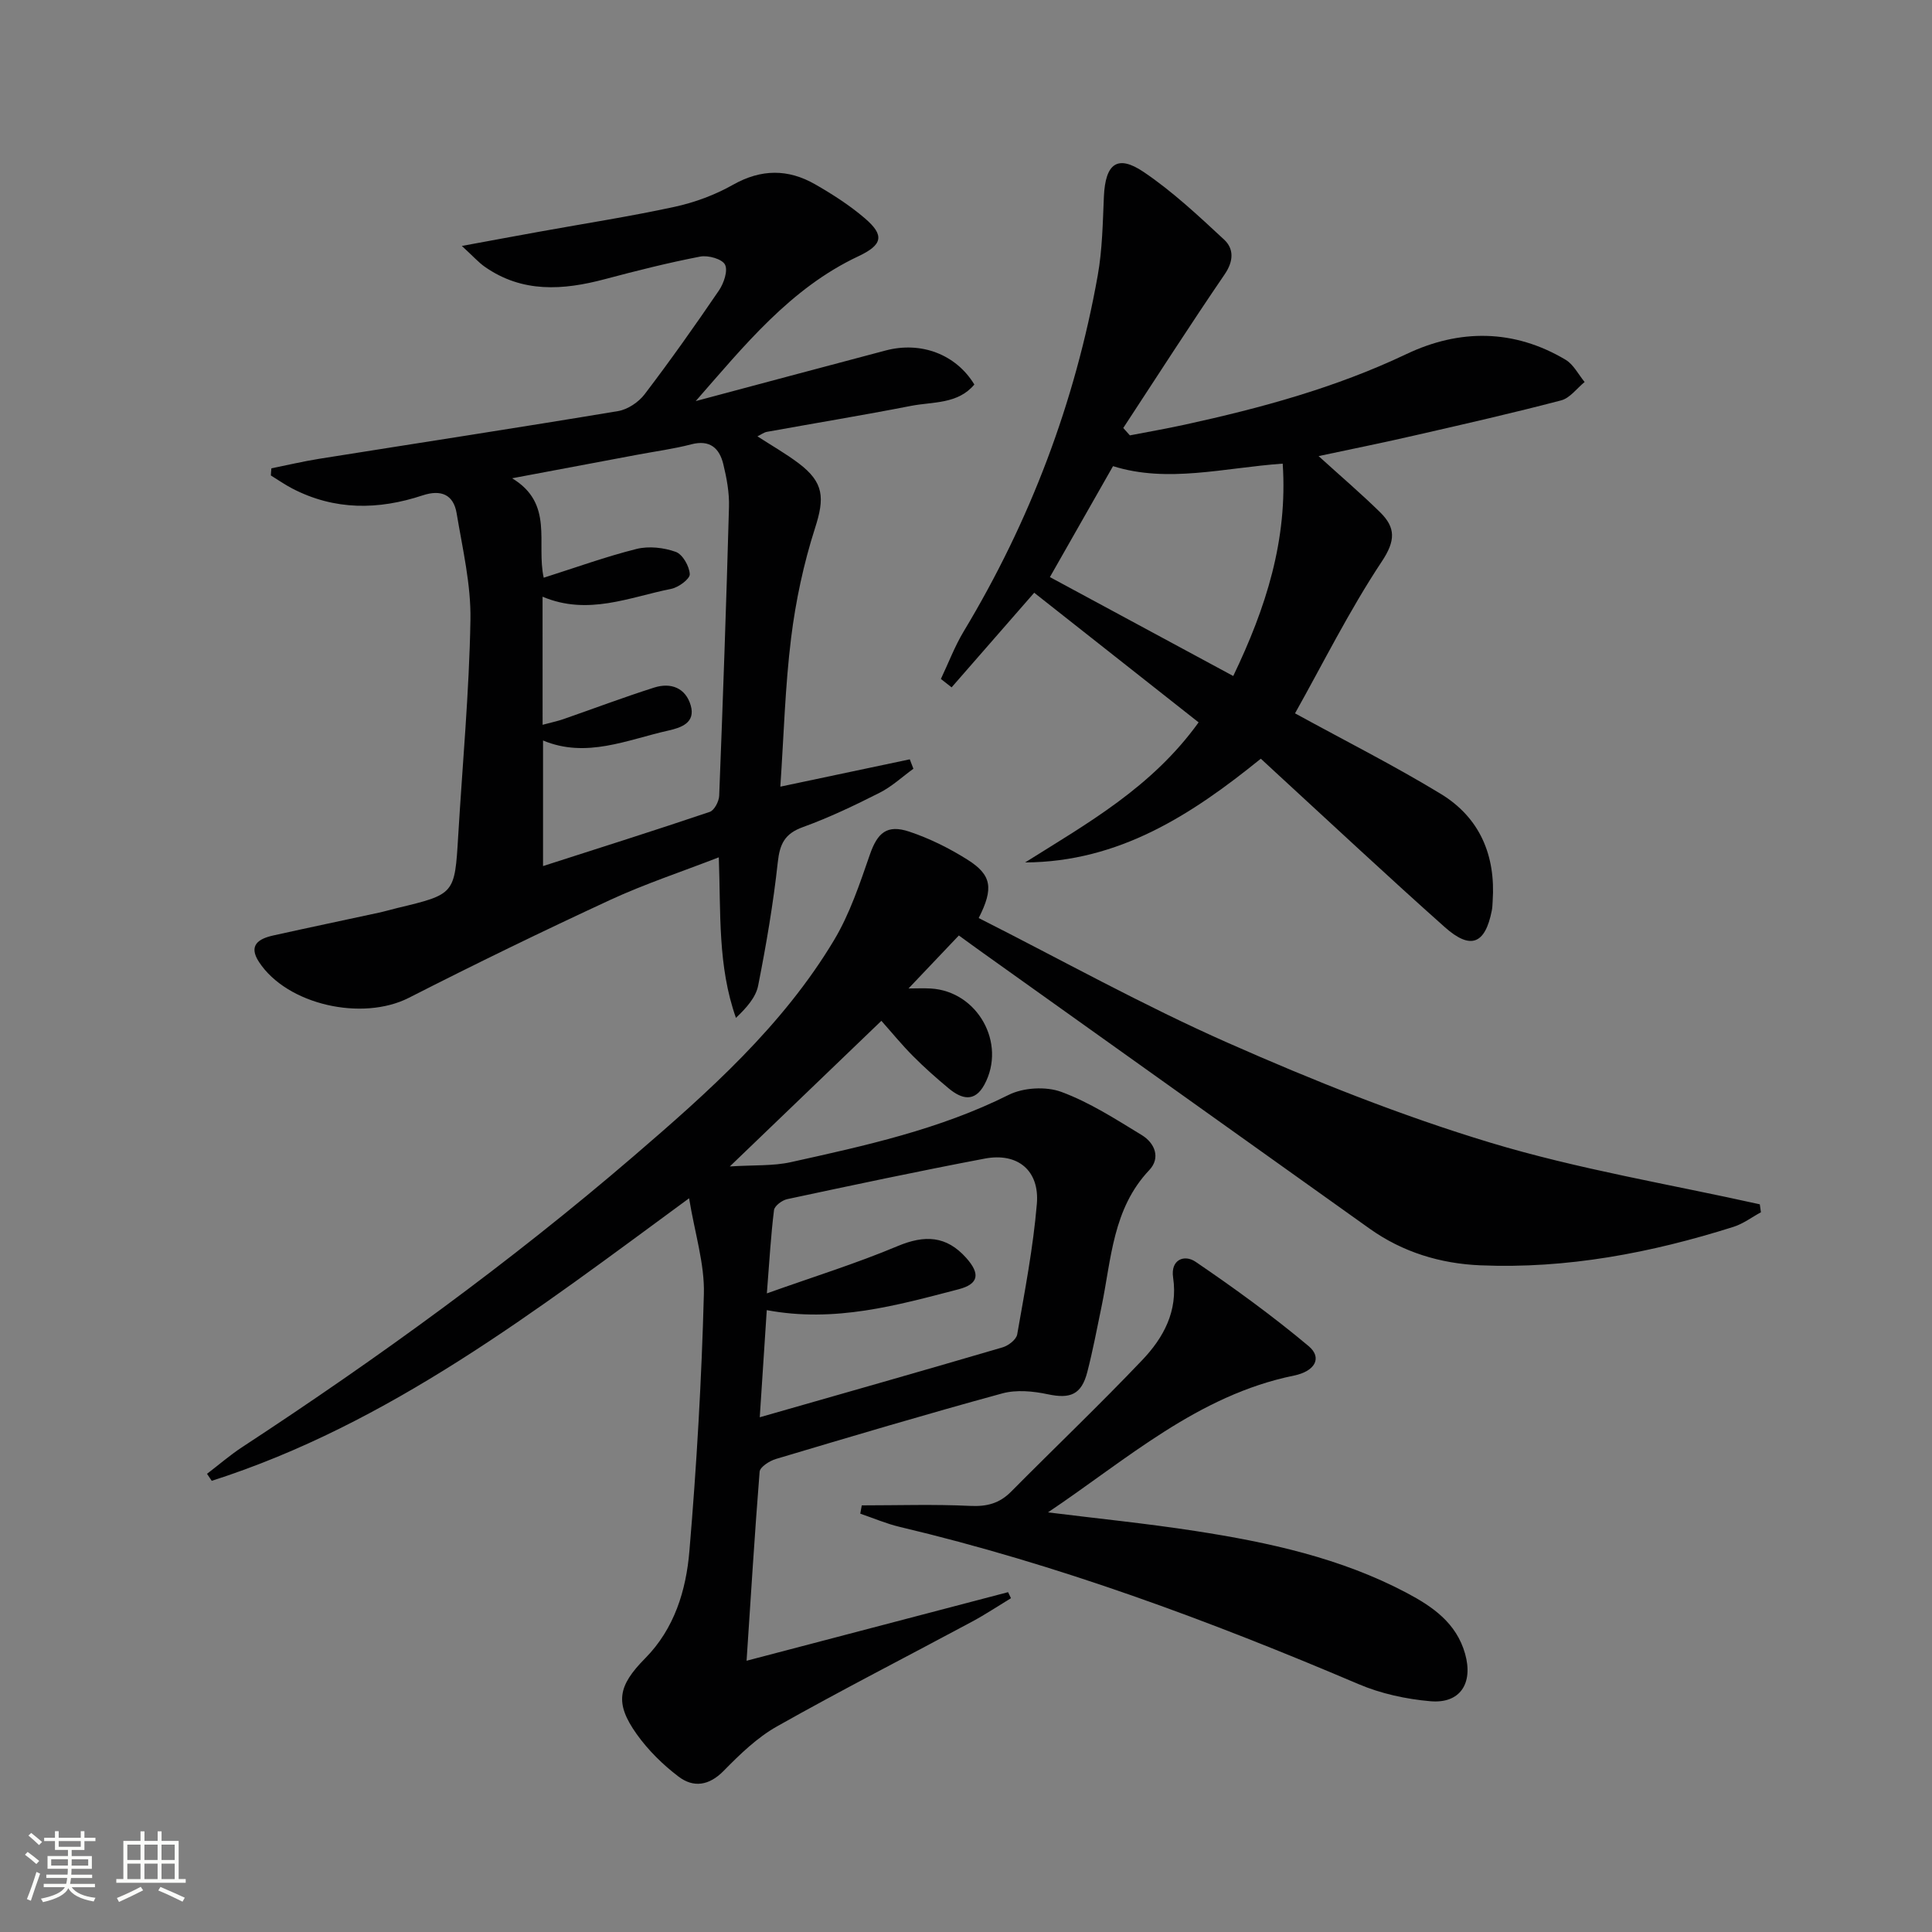
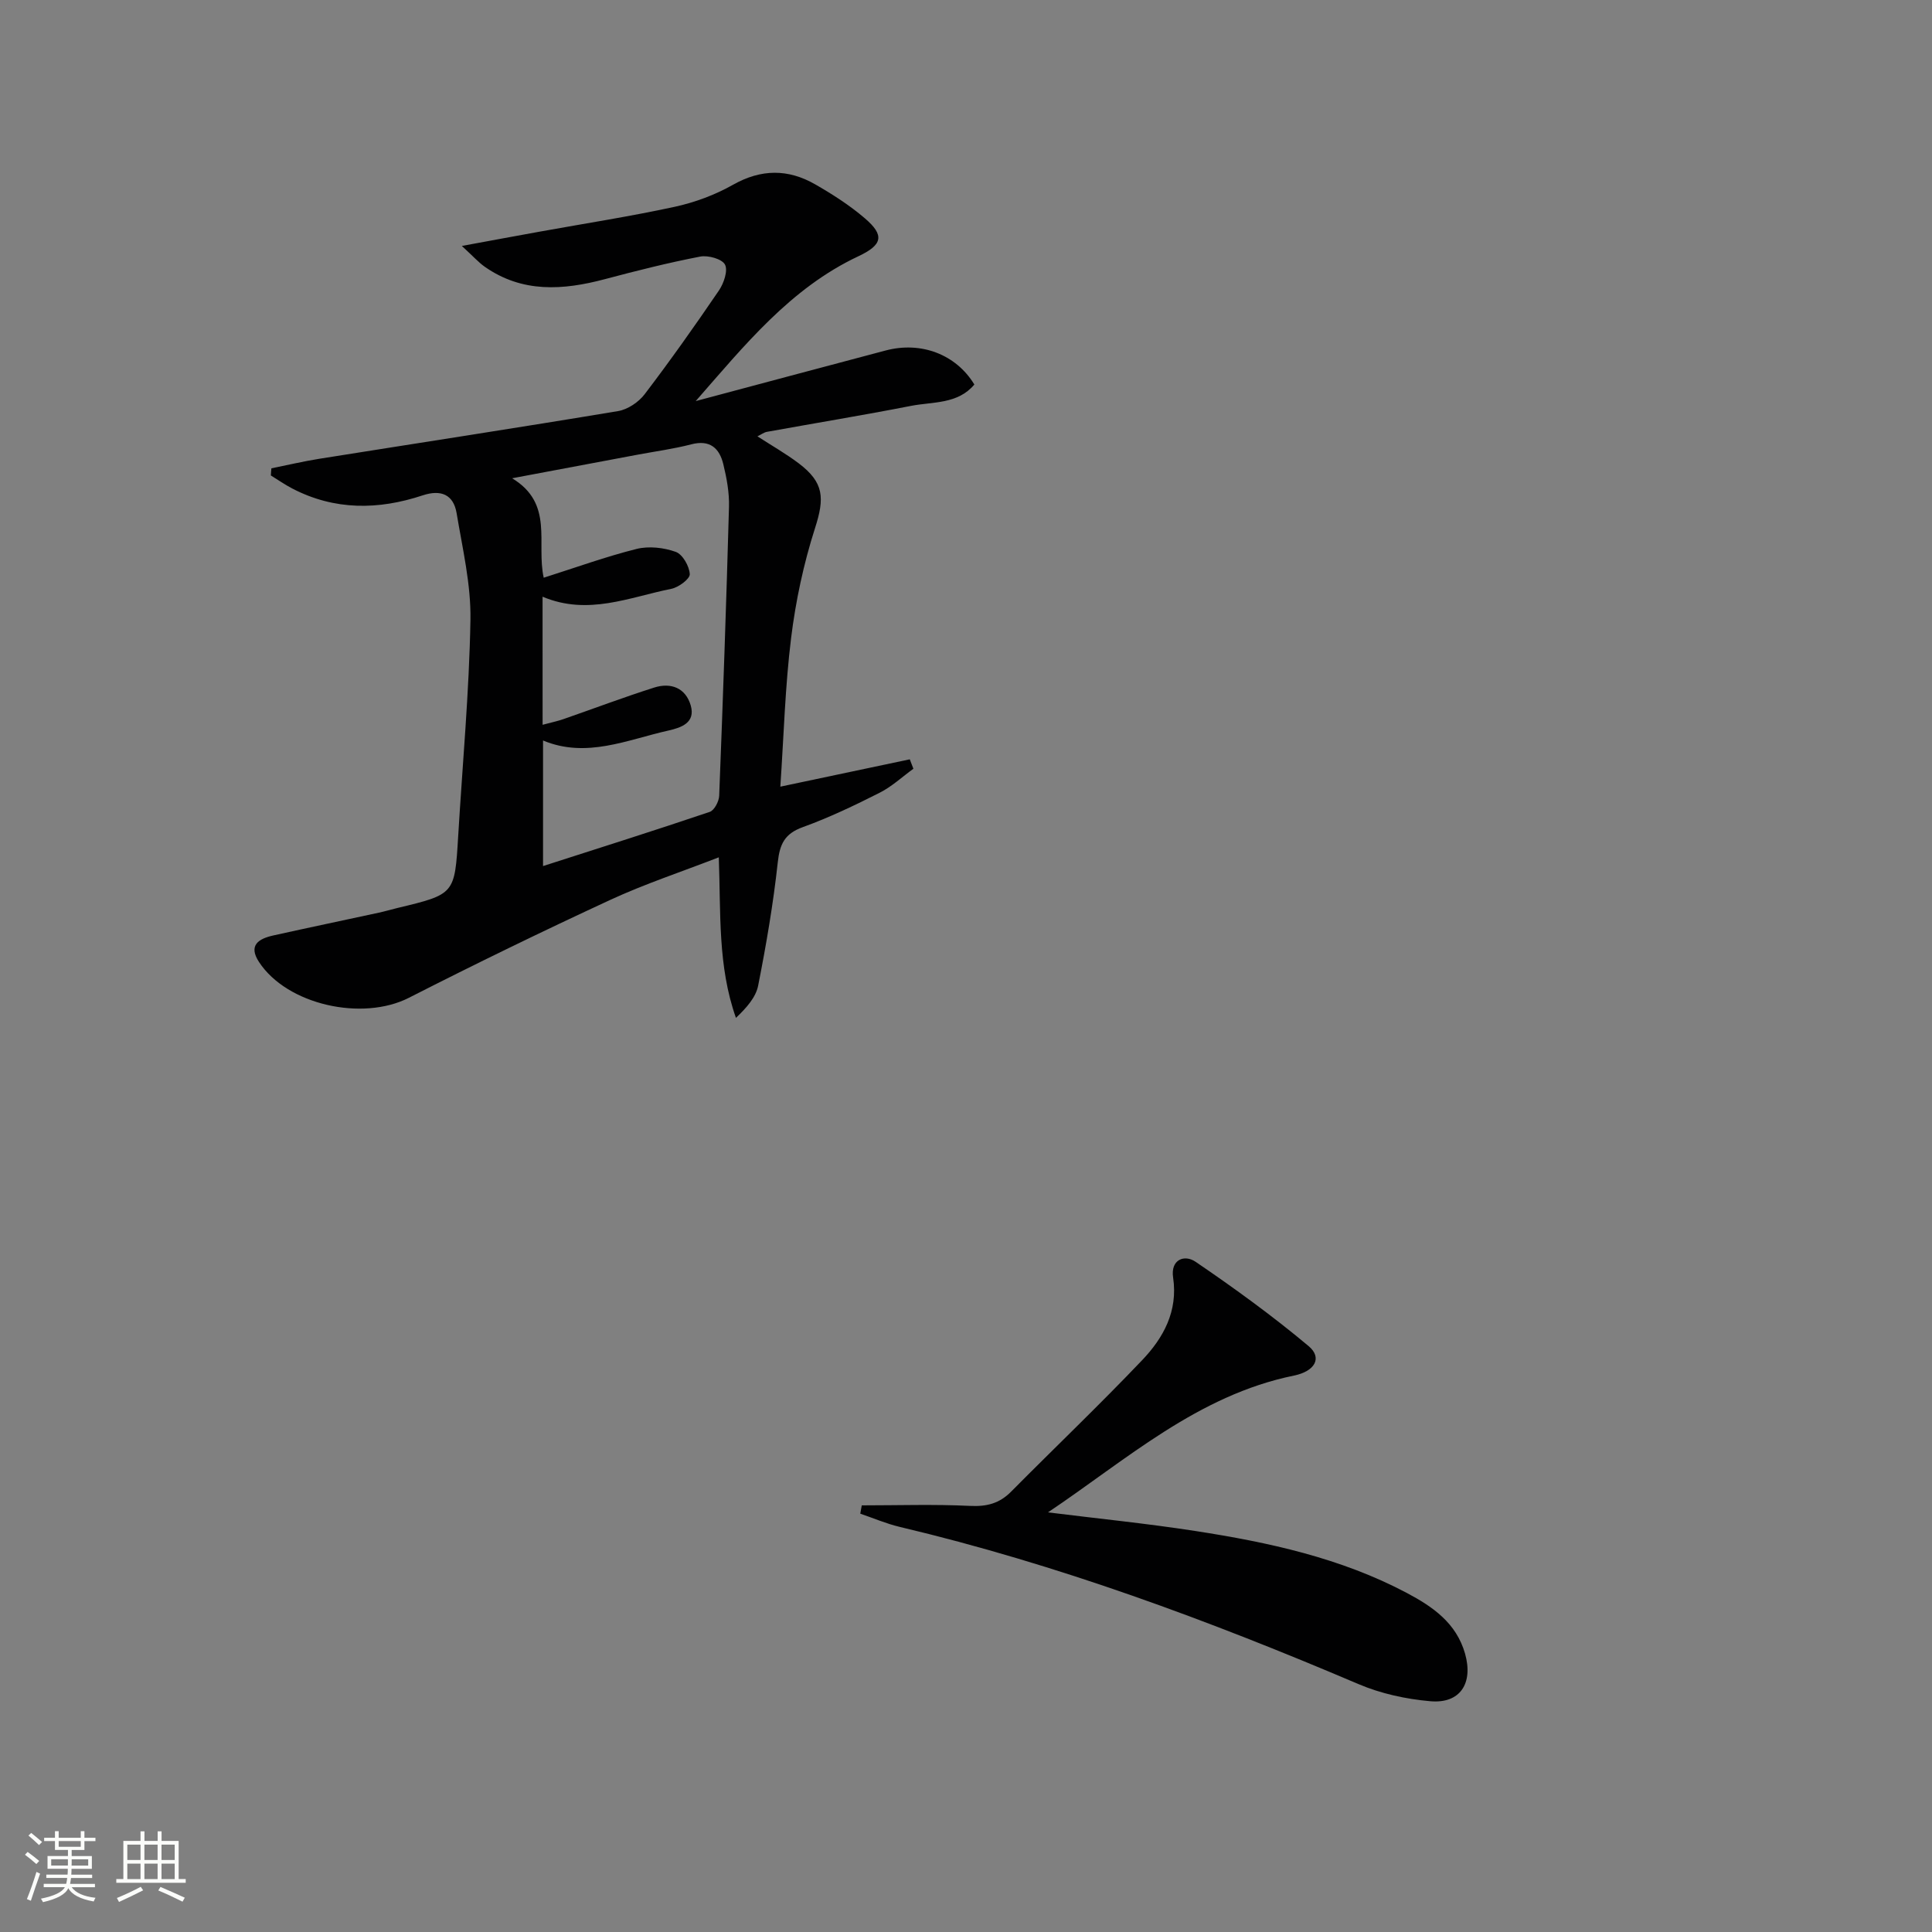
<svg xmlns="http://www.w3.org/2000/svg" enable-background="new 0 0 400 400" viewBox="0 0 400 400">
  <rect x="0" y="0" width="400" height="400" fill="#808080" stroke="none" />
  <path d="m5.17 384 .55-.58c.85.61 1.65 1.24 2.4 1.87l-.59.64c-.83-.73-1.62-1.38-2.36-1.93m1.22 9.53-.82-.34c.71-1.76 1.37-3.64 1.98-5.63.24.13.5.25.76.36-.6 1.67-1.24 3.54-1.92 5.61m-.5-13.5.57-.54c.56.44 1.31 1.06 2.26 1.87l-.64.64c-.68-.66-1.41-1.32-2.19-1.97m3.25.46h2.24v-1.36h.77v1.36h4.57v-1.36h.76v1.36h2.28v.69h-2.28v1.84h-2.64v1.26h4.18v2.64h-4.21c0 .45-.02.86-.05 1.21h4.32v.69h-4.38c-.04.34-.1.75-.19 1.22h5.15v.69h-4.82c.87 1.19 2.51 1.92 4.93 2.19-.17.31-.3.57-.37.76-2.77-.49-4.52-1.41-5.26-2.76-.56 1.26-2.3 2.23-5.24 2.9-.12-.24-.26-.48-.43-.72 2.73-.55 4.38-1.34 4.96-2.38h-4.38v-.69h4.65c.1-.38.17-.79.21-1.22h-4.32v-.69h4.4c.03-.34.05-.75.05-1.21h-4.2v-2.64h4.23v-1.26h-2.69v-1.84h-2.24zm1.46 4.46v1.29h3.45c.01-.4.02-.57.01-.53v-.32-.45h-3.46zm1.55-2.59h4.57v-1.19h-4.57zm6.11 2.59h-3.42v.77c-.01.19-.01.37-.02.53h3.44z" fill="#fbfcfa" />
  <path d="m32.63 379.16h.82v1.98h3.54v7.89h1.46v.78h-14.37v-.78h1.46v-7.89h3.55v-1.98h.82v1.98h2.73v-1.98zm-3.49 11.48.5.73c-1.61.82-3.28 1.63-5 2.41-.13-.27-.28-.55-.44-.82 1.75-.72 3.4-1.49 4.94-2.32m-2.78-5.55h2.73v-3.18h-2.73zm0 3.95h2.73v-3.2h-2.73zm3.54-3.95h2.73v-3.18h-2.73zm0 3.95h2.73v-3.2h-2.73zm7.89 4.68c-1.84-.92-3.51-1.7-5.02-2.32l.45-.73c1.89.8 3.57 1.55 5.04 2.23zm-1.62-11.81h-2.73v3.18h2.73zm-2.73 7.13h2.73v-3.2h-2.73z" fill="#fbfcfa" />
  <g fill="#010102">
-     <path d="m154.57 343.84c18.37-4.82 36.25-9.51 54.14-14.2.2.42.4.83.6 1.25-2.67 1.62-5.28 3.36-8.03 4.84-13.48 7.24-27.11 14.2-40.43 21.71-4.11 2.32-7.69 5.8-11.04 9.21-3.03 3.09-6.26 3.5-9.32 1.18-3.26-2.47-6.31-5.48-8.68-8.81-4.57-6.44-3.89-9.96 1.77-15.69 6.05-6.12 8.47-14.06 9.15-22.17 1.5-17.71 2.53-35.48 3-53.24.17-6.24-1.87-12.55-3.06-19.83-31.95 23.46-62.09 46.72-98.83 58.5-.33-.48-.65-.96-.98-1.45 2.44-1.86 4.77-3.89 7.33-5.56 28.15-18.45 55.36-38.18 80.9-60.12 15.55-13.36 30.93-27.01 41.6-44.83 3.26-5.45 5.32-11.68 7.42-17.73 1.55-4.44 3.49-6.27 8.14-4.72 4.2 1.4 8.28 3.43 12.03 5.79 5.04 3.17 5.49 5.91 2.35 12.1 17.15 8.67 33.99 18.06 51.55 25.82 17.73 7.84 35.87 15.09 54.4 20.69 18.21 5.5 37.15 8.61 55.77 12.76.08.55.15 1.1.23 1.65-1.89 1.02-3.67 2.38-5.69 3.02-17.05 5.39-34.47 8.72-52.42 7.96-8.24-.35-16.05-2.71-22.89-7.58-26.69-19.02-53.37-38.05-80.04-57.08-1.62-1.15-3.22-2.33-5.02-3.63-3.49 3.67-6.87 7.23-10.42 10.97 1.49 0 3.05-.08 4.6.01 9.69.56 15.73 11.33 11.12 19.88-2.03 3.77-4.75 3-7.4.8-2.56-2.13-5.06-4.34-7.4-6.7-2.32-2.33-4.4-4.89-6.54-7.29-10.19 9.79-20.21 19.42-31.38 30.15 5.01-.32 8.95-.07 12.64-.89 15.39-3.41 30.78-6.77 45.08-13.92 3.06-1.53 7.74-1.8 10.93-.62 5.85 2.16 11.25 5.65 16.63 8.93 2.7 1.64 3.97 4.71 1.56 7.26-7.57 8-7.84 18.38-9.87 28.22-.94 4.54-1.8 9.11-2.96 13.6-1.21 4.68-3.54 5.57-8.16 4.59-3.04-.65-6.51-.98-9.44-.18-15.68 4.28-31.27 8.92-46.85 13.57-1.32.39-3.3 1.65-3.39 2.64-1.02 12.85-1.81 25.74-2.7 39.14zm2.73-50.41c17.23-4.93 33.79-9.63 50.29-14.48 1.2-.35 2.82-1.61 3.01-2.67 1.57-8.98 3.31-17.97 4.07-27.04.58-6.92-3.99-10.65-10.76-9.37-13.68 2.59-27.31 5.49-40.93 8.4-1.06.23-2.62 1.39-2.73 2.27-.65 5.23-.95 10.51-1.48 17.24 9.71-3.46 18.54-6.2 27.03-9.77 5.68-2.39 10.15-2.16 14.24 2.42 2.93 3.28 2.63 5.4-1.57 6.5-12.79 3.33-25.6 6.96-39.72 4.32-.47 7.22-.93 14.23-1.45 22.18z" />
    <path d="m56.19 96.96c3.3-.66 6.57-1.44 9.89-1.97 20.63-3.29 41.28-6.44 61.89-9.88 1.99-.33 4.24-1.84 5.49-3.48 5.34-7.01 10.44-14.22 15.4-21.51 1-1.48 1.89-4.09 1.24-5.34-.61-1.17-3.49-1.97-5.12-1.66-6.64 1.28-13.22 2.94-19.76 4.68-8.66 2.3-17.08 2.88-24.87-2.58-1.28-.9-2.34-2.11-4.73-4.3 6.35-1.17 11.29-2.09 16.23-2.98 9.29-1.68 18.64-3.13 27.87-5.13 4.16-.91 8.33-2.46 12.03-4.55 5.84-3.3 11.43-3.31 17.03-.09 3.59 2.06 7.13 4.33 10.26 7.01 4.17 3.56 3.68 5.52-1.35 7.89-14.07 6.62-23.57 18.47-33.65 29.97 13.11-3.5 26.22-7.01 39.34-10.48 7.31-1.93 14.54.79 18.35 7.05-3.44 4.11-8.59 3.54-13.1 4.42-9.93 1.94-19.91 3.58-29.86 5.38-.6.11-1.15.54-1.95.93 3 1.94 5.88 3.58 8.51 5.56 5.31 4 5.41 7.22 3.41 13.45-2.36 7.36-4 15.06-4.95 22.73-1.24 10.03-1.51 20.18-2.23 30.79 9.46-2 18.13-3.83 26.8-5.66.25.65.5 1.3.75 1.95-2.32 1.68-4.48 3.71-7.01 4.98-5.18 2.62-10.45 5.14-15.89 7.11-3.75 1.35-4.77 3.5-5.18 7.28-.93 8.56-2.39 17.07-4.06 25.52-.48 2.45-2.42 4.61-4.6 6.69-3.8-10.75-3.12-21.65-3.55-33.24-7.81 3.03-15.36 5.52-22.53 8.84-14 6.48-27.88 13.23-41.63 20.24-9.61 4.9-25.19 1.49-31.03-7.4-2.29-3.48-.07-4.83 2.94-5.5 7.28-1.62 14.58-3.14 21.86-4.72 1.29-.28 2.56-.66 3.85-.97 11.88-2.85 11.86-2.85 12.58-14.84.89-14.93 2.28-29.85 2.54-44.79.13-7.35-1.64-14.77-2.86-22.1-.65-3.89-3.26-4.95-7.03-3.7-9.17 3.04-18.24 3.14-27.02-1.43-1.52-.79-2.94-1.79-4.41-2.69.02-.51.06-1 .11-1.48zm56.15 53.1c1.77-.48 3.06-.74 4.3-1.17 6.27-2.18 12.49-4.53 18.81-6.54 3.46-1.1 6.51.08 7.56 3.71 1.04 3.61-2.04 4.61-4.62 5.19-8.57 1.92-16.99 5.81-25.96 2.06v26c11.85-3.81 23.22-7.4 34.52-11.22.94-.32 1.9-2.16 1.95-3.33.78-19.94 1.48-39.89 2.03-59.84.08-2.94-.48-5.96-1.18-8.83-.8-3.29-2.76-5.1-6.61-4.1-3.69.96-7.49 1.46-11.25 2.17-8.22 1.54-16.45 3.09-25.86 4.86 8.72 5.28 4.95 13.38 6.54 20.59 6.62-2.1 12.84-4.36 19.23-5.96 2.54-.63 5.63-.28 8.11.61 1.42.51 2.81 2.96 2.9 4.61.06.97-2.31 2.74-3.82 3.04-8.7 1.74-17.26 5.6-26.66 1.63.01 9.07.01 17.51.01 26.52z" />
-     <path d="m273 94.43c4.68 4.25 8.85 7.81 12.75 11.64 3.22 3.17 3.21 5.87.32 10.21-6.74 10.16-12.2 21.17-17.95 31.41 10.51 5.76 20.59 10.84 30.2 16.69 8.06 4.91 11.36 12.73 10.72 22.16-.04.66-.05 1.34-.18 1.99-1.37 6.94-4.37 8.2-9.74 3.42-11.81-10.51-23.35-21.32-34.99-32.01-.96-.89-1.92-1.78-3.09-2.86-14.31 11.59-29.34 21.38-48.8 21.48 12.87-8.09 26.22-15.52 35.92-29-11.05-8.71-22.16-17.47-34.04-26.84-6.04 6.92-11.57 13.26-17.1 19.59-.74-.58-1.48-1.16-2.22-1.74 1.56-3.28 2.85-6.72 4.71-9.82 13.77-22.87 23.07-47.43 27.76-73.7.96-5.36 1.04-10.9 1.28-16.37.31-6.8 2.79-8.75 8.24-5.07 5.98 4.04 11.33 9.06 16.64 13.99 2.04 1.89 2.01 4.43.13 7.19-7.17 10.49-14.03 21.2-21 31.82.46.51.91 1.02 1.37 1.53 3.78-.73 7.57-1.39 11.33-2.21 15.76-3.44 31.23-7.64 45.92-14.62 10.97-5.22 22.25-5.21 32.97 1.18 1.64.98 2.64 3.04 3.93 4.6-1.61 1.31-3.03 3.32-4.85 3.8-9.94 2.61-19.96 4.89-29.97 7.18-6.57 1.52-13.18 2.85-20.26 4.36zm-17.67 45.53c6.76-14.08 11.3-28.17 10.24-43.97-12.22.87-23.81 4.08-35.13.52-4.47 7.86-8.73 15.34-13.07 22.97 12.47 6.73 24.88 13.42 37.96 20.48z" />
    <path d="m216.97 313.12c10.18 1.27 20.4 2.29 30.54 3.86 15.13 2.34 30.07 5.57 43.77 12.83 5.36 2.84 10.25 6.22 12.05 12.58 1.72 6.1-1 10.38-7.2 9.83-5.04-.44-10.24-1.57-14.88-3.55-30.89-13.15-62.27-24.8-95-32.55-2.77-.66-5.43-1.81-8.14-2.73.1-.57.21-1.15.31-1.72 7.48 0 14.98-.25 22.44.11 3.45.17 6.06-.51 8.48-2.95 9.01-9.09 18.28-17.93 27.1-27.19 4.43-4.64 7.48-10.16 6.44-17.14-.56-3.73 2.34-4.83 4.64-3.27 8.05 5.48 15.96 11.22 23.42 17.47 2.86 2.4 1.35 5.2-3.04 6.1-19.93 4.07-34.72 17.46-50.93 28.32z" />
  </g>
</svg>